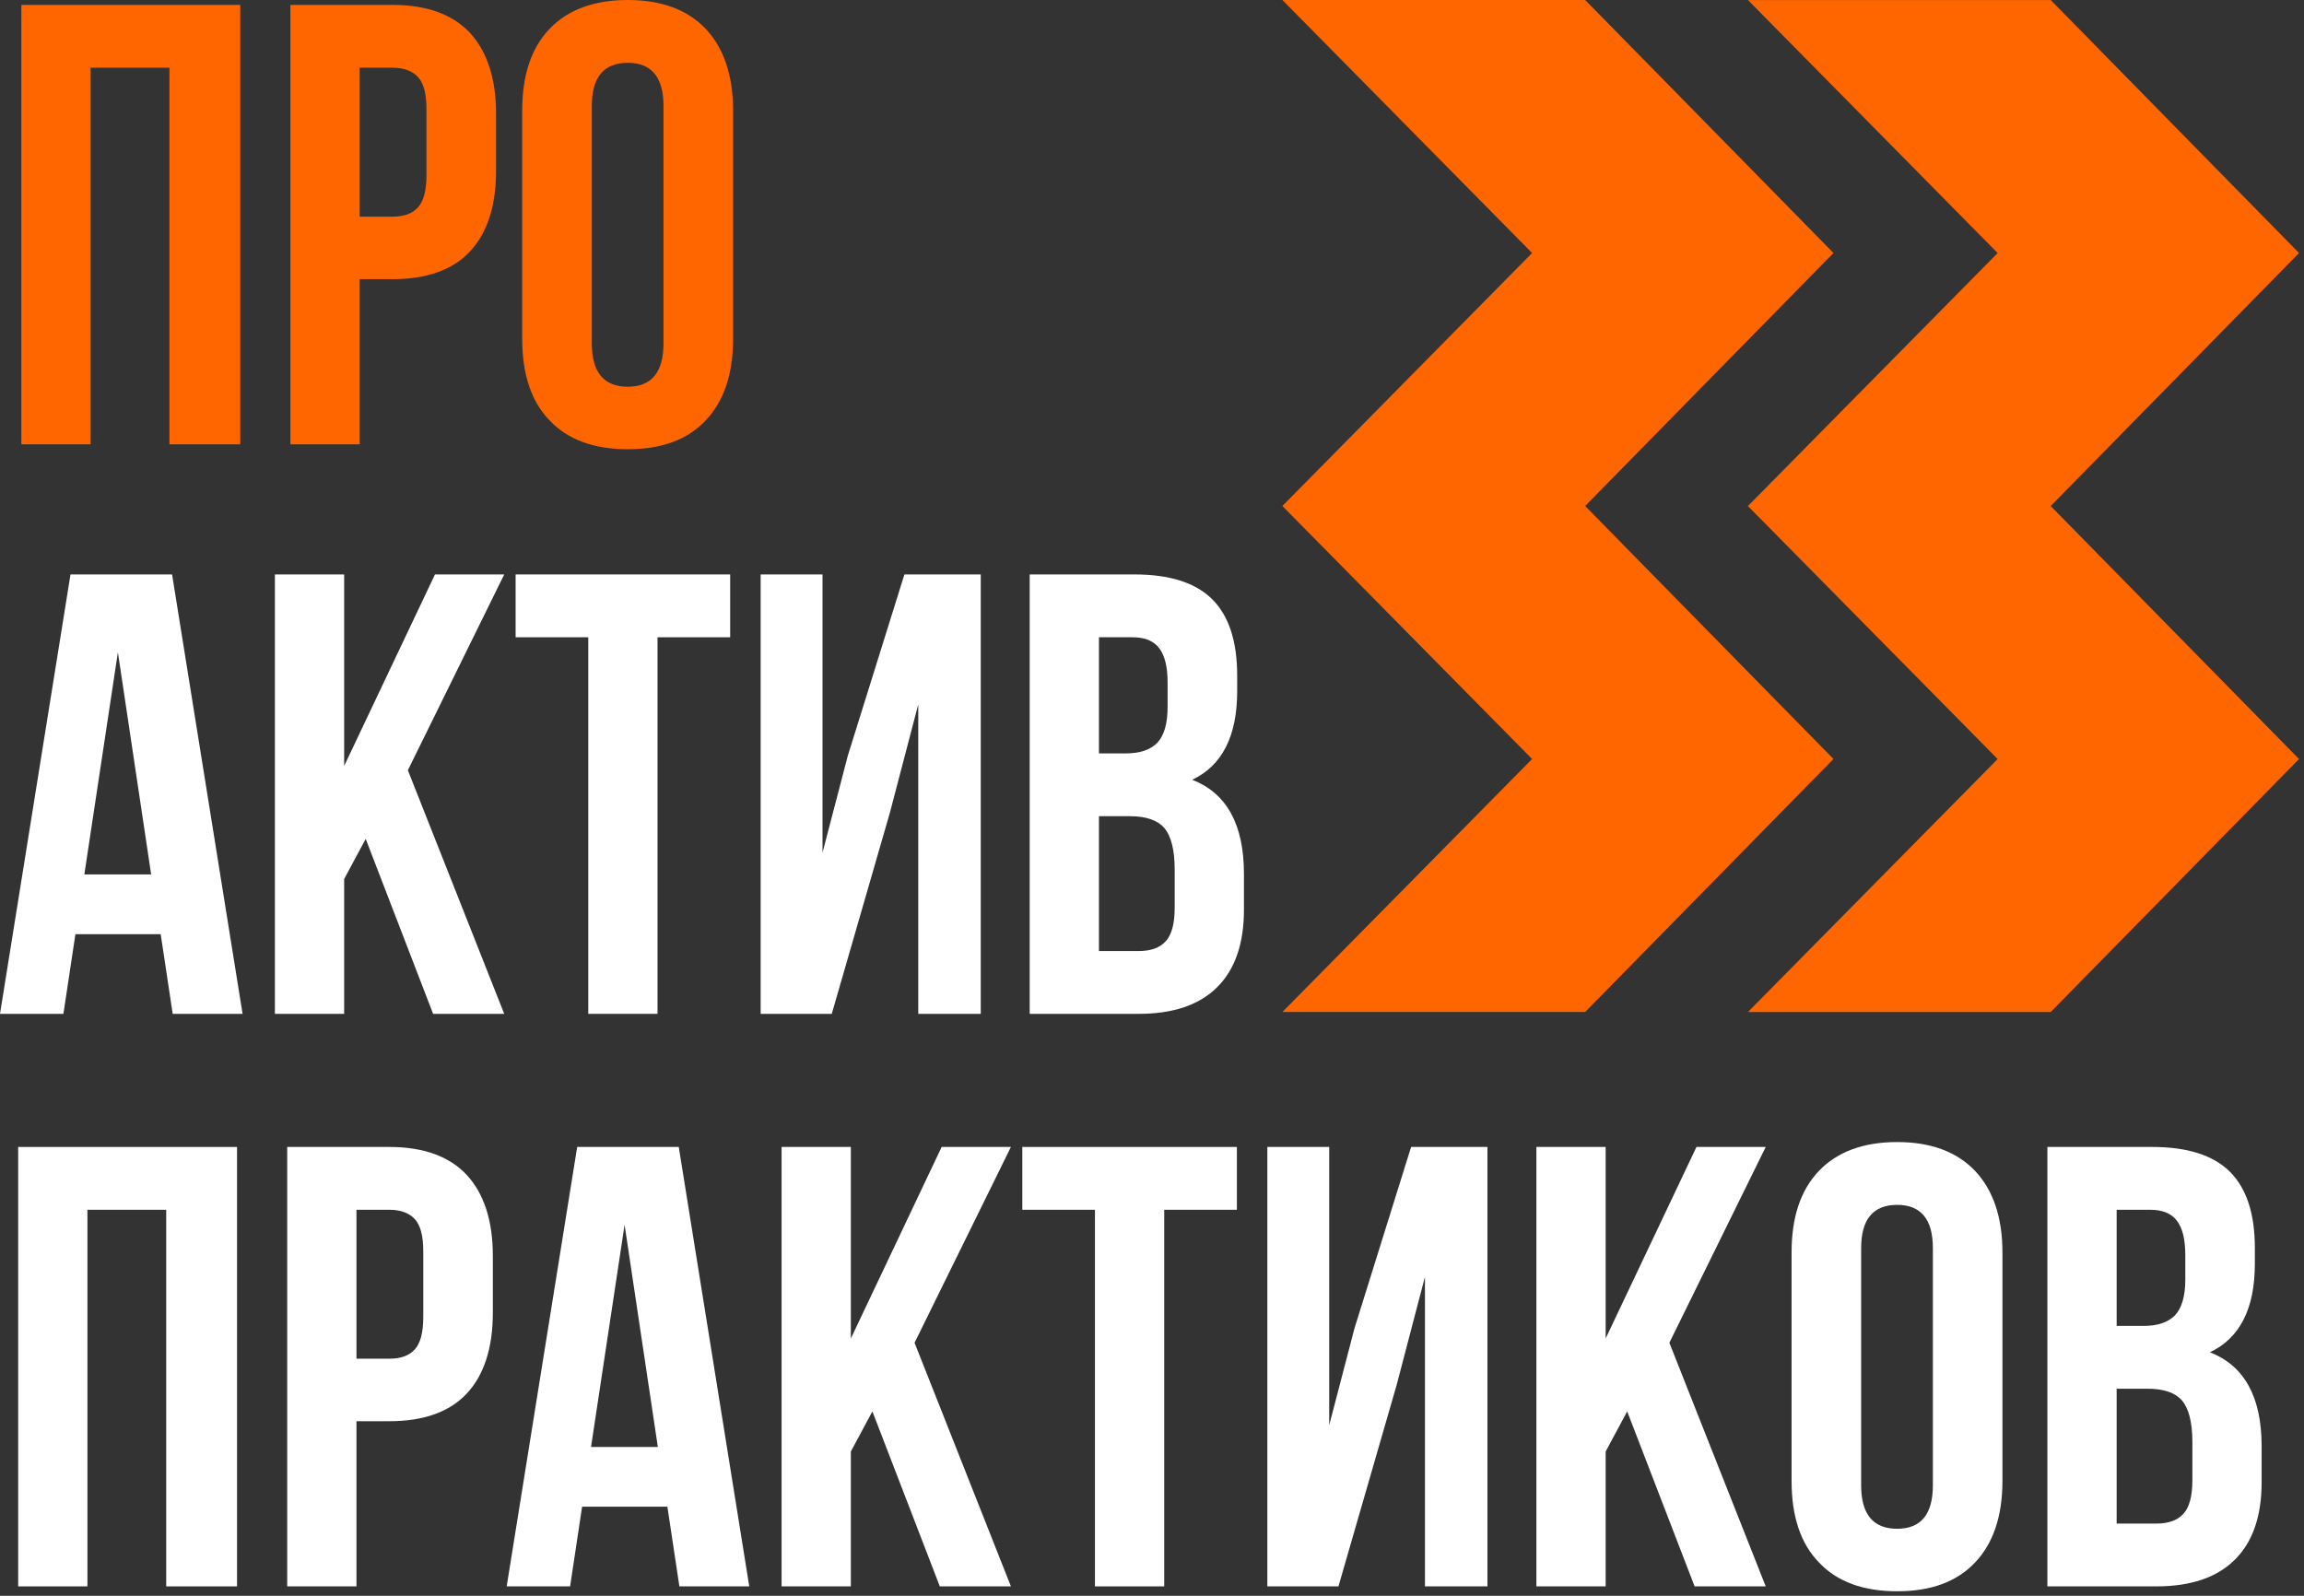
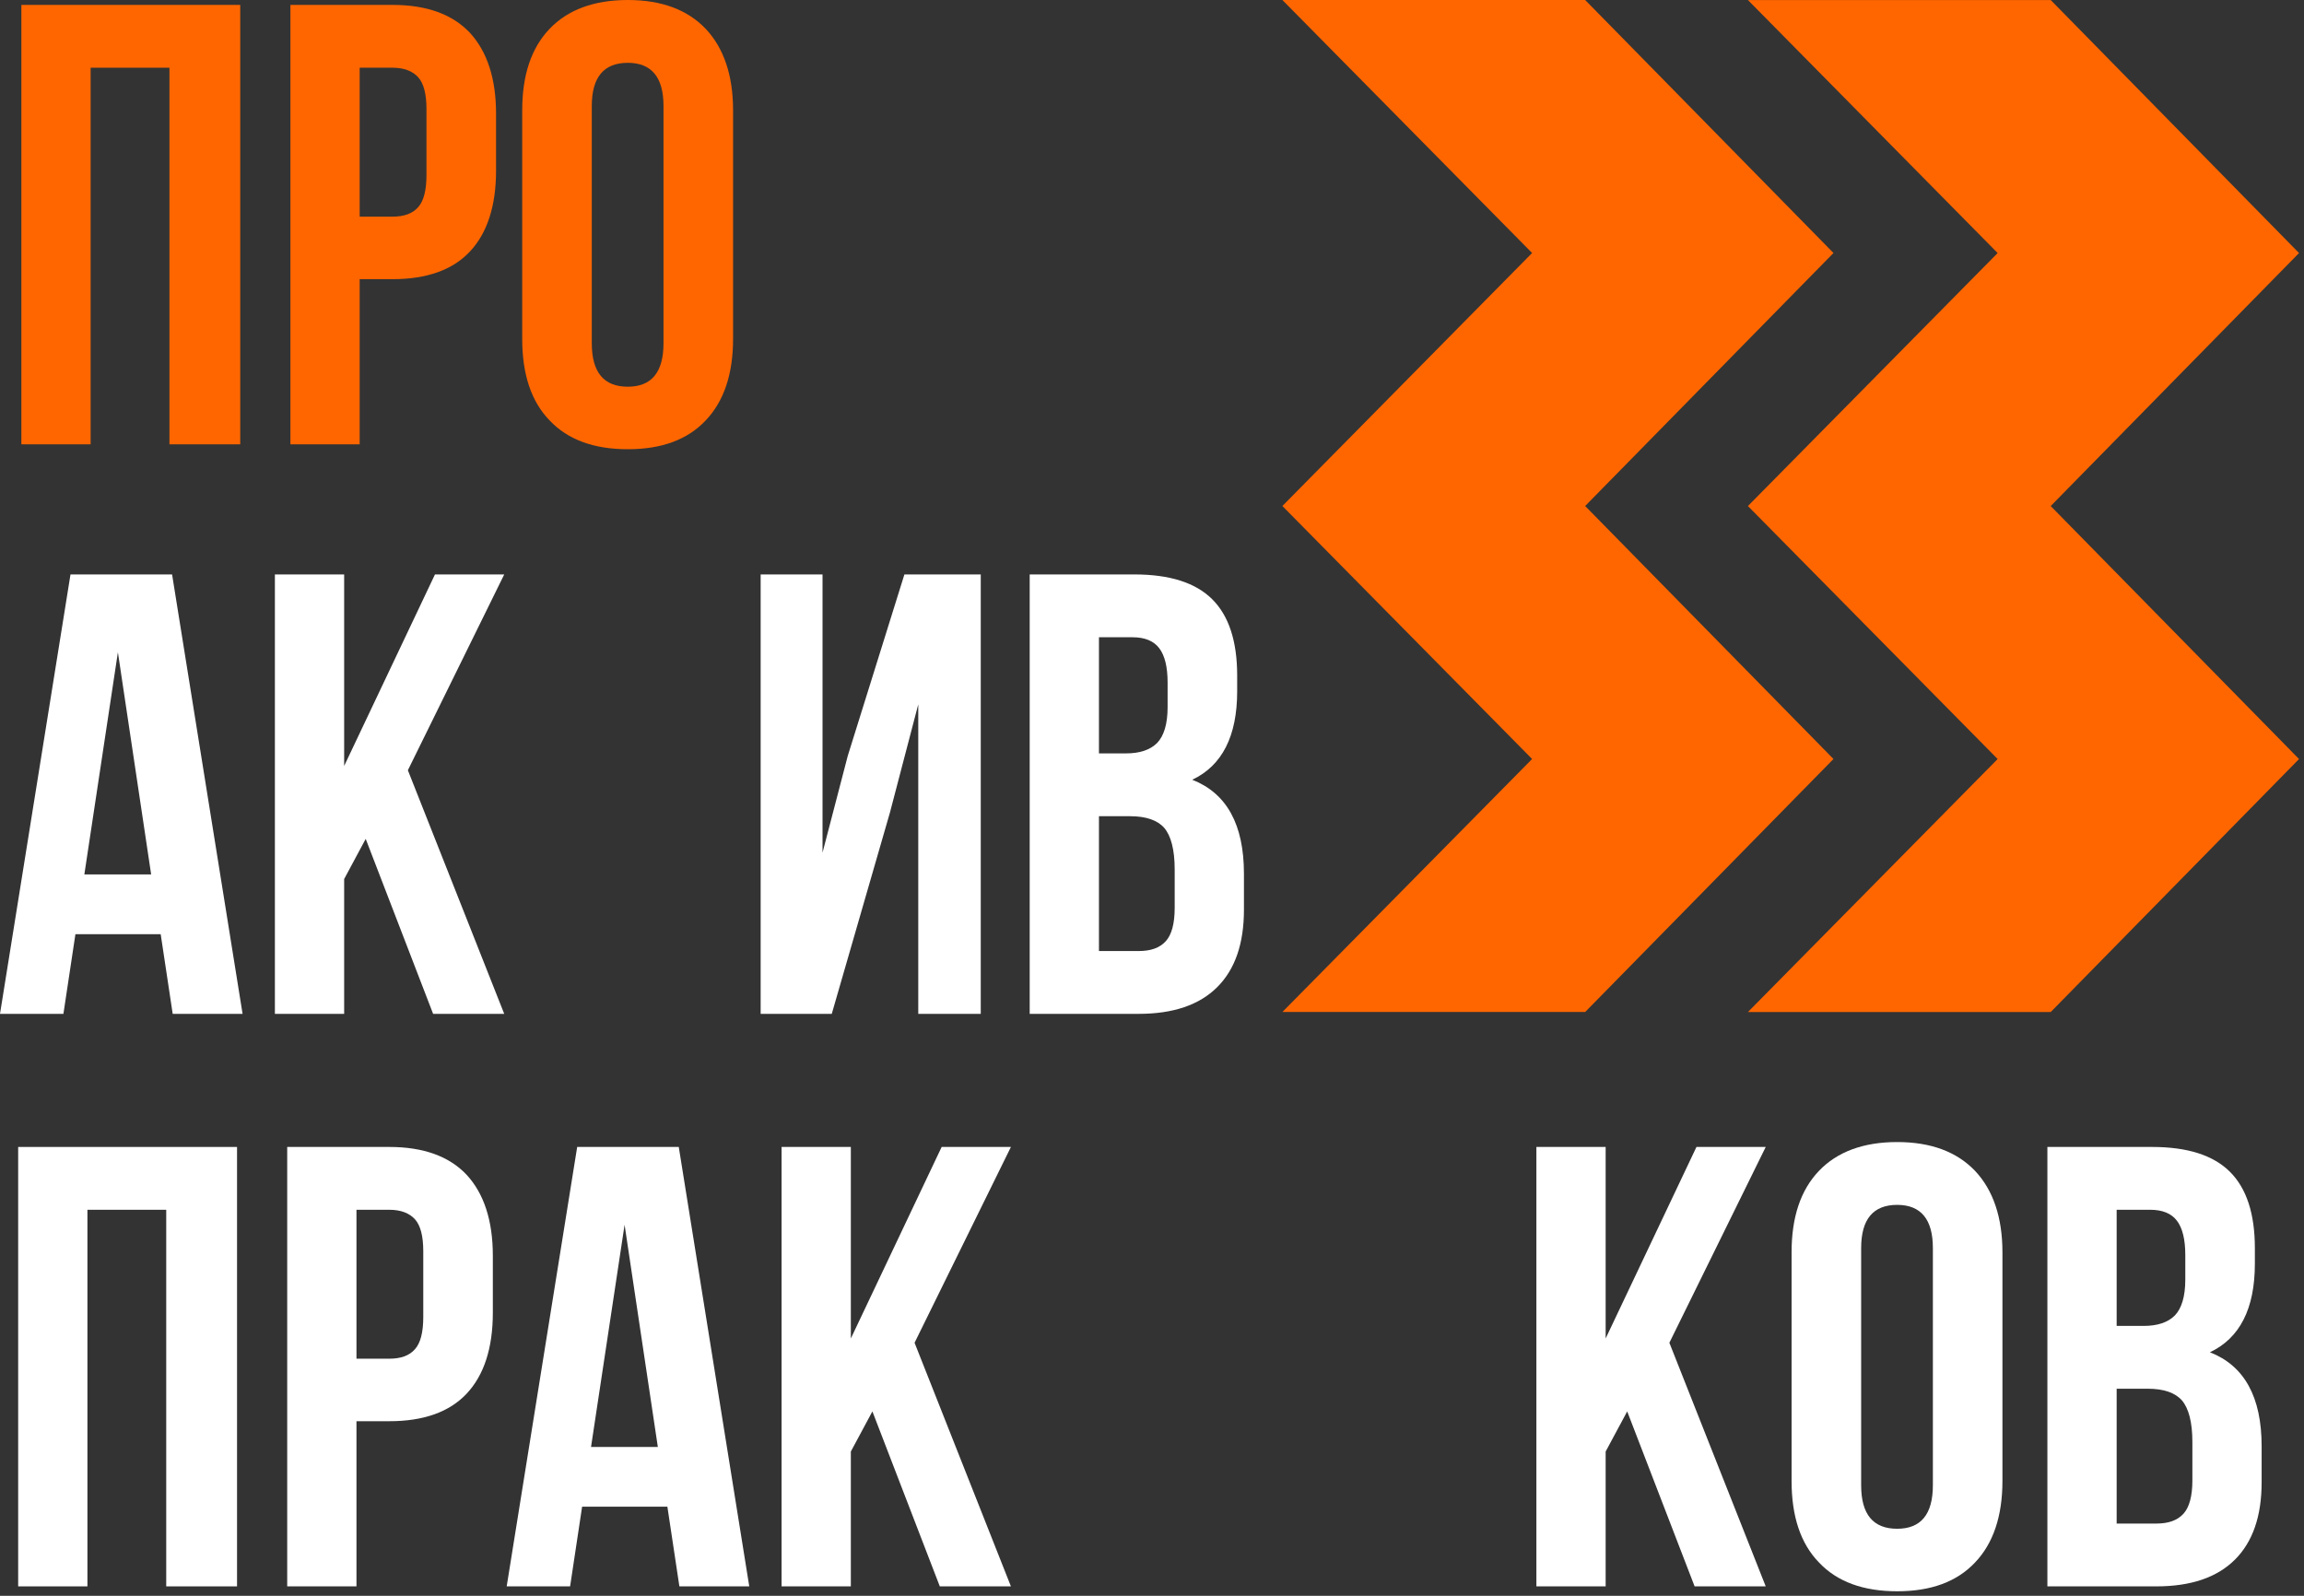
<svg xmlns="http://www.w3.org/2000/svg" width="550" height="381" viewBox="0 0 550 381" fill="none">
  <rect x="0" y="0" width="550" height="381" fill="#333333" stroke="none" />
  <path fill-rule="evenodd" clip-rule="evenodd" d="M306.124 120.806L365.735 60.403L306.124 0H378.404L437.679 60.403L378.404 120.806L437.679 181.208L378.404 241.611H306.124L365.735 181.208L306.124 120.806ZM417.256 120.815L476.868 60.412L417.256 0.009H489.537L548.812 60.412L489.537 120.815L548.812 181.217L489.537 241.62H417.256L476.868 181.217L417.256 120.815Z" fill="#FF6600" />
  <path d="M0 242.055L16.828 137.146H41.078L57.906 242.055H41.225L38.359 223.034H18.004L15.138 242.055H0ZM20.135 208.768H36.081L28.144 155.728L20.135 208.768Z" fill="white" />
-   <path d="M65.621 242.055V137.146H82.155V182.87L103.833 137.146H120.367L97.366 183.894L120.367 242.055H103.392L87.299 200.282L82.155 209.865V242.055H65.621Z" fill="white" />
-   <path d="M123.086 152.143V137.146H174.304V152.143H156.962V242.055H140.428V152.143H123.086Z" fill="white" />
+   <path d="M65.621 242.055V137.146H82.155V182.87L103.833 137.146H120.367L97.366 183.894L120.367 242.055H103.392L87.299 200.282L82.155 209.865V242.055H65.621" fill="white" />
  <path d="M181.579 242.055V137.146H196.349V203.574L202.375 180.456L215.896 137.146H234.12V242.055H219.203V168.165L212.443 193.99L198.554 242.055H181.579Z" fill="white" />
  <path d="M245.804 242.055V137.146H270.789C279.24 137.146 285.412 139.121 289.38 143.071C293.348 147.022 295.333 153.094 295.333 161.288V165.019C295.333 175.773 291.732 182.797 284.604 186.162C292.834 189.381 296.949 196.843 296.949 208.622V217.181C296.949 225.302 294.818 231.447 290.556 235.69C286.294 239.934 280.048 242.055 271.818 242.055H245.804ZM262.338 227.058H271.818C274.684 227.058 276.815 226.326 278.284 224.717C279.68 223.18 280.415 220.547 280.415 216.742V207.597C280.415 202.842 279.533 199.55 277.917 197.648C276.3 195.819 273.581 194.868 269.76 194.868H262.338V227.058ZM262.338 179.87H268.805C272.038 179.87 274.537 179.066 276.227 177.383C277.843 175.7 278.725 172.847 278.725 168.823V162.971C278.725 159.24 278.064 156.533 276.741 154.777C275.418 153.021 273.287 152.143 270.348 152.143H262.338V179.87Z" fill="white" />
  <path d="M4.336 378.741V273.832H56.583V378.741H39.681V288.829H20.869V378.741H4.336Z" fill="white" />
  <path d="M68.561 378.741V273.832H92.957C101.114 273.832 107.287 276.1 111.402 280.489C115.517 284.952 117.648 291.39 117.648 299.803V313.411C117.648 321.897 115.517 328.335 111.402 332.724C107.287 337.114 101.114 339.309 92.957 339.309H85.095V378.741H68.561ZM85.095 324.384H92.957C95.676 324.384 97.734 323.653 99.057 322.116C100.379 320.653 101.041 318.093 101.041 314.435V298.706C101.041 295.121 100.379 292.56 99.057 291.097C97.734 289.634 95.676 288.829 92.957 288.829H85.095V324.384Z" fill="white" />
  <path d="M120.955 378.741L137.783 273.832H162.032L178.86 378.741H162.179L159.314 359.72H138.958L136.093 378.741H120.955ZM141.089 345.454H157.036L149.099 292.414L141.089 345.454Z" fill="white" />
  <path d="M186.576 378.741V273.832H203.11V319.556L224.788 273.832H241.322L218.321 320.58L241.322 378.741H224.347L208.254 336.968L203.11 346.551V378.741H186.576Z" fill="white" />
-   <path d="M244.041 288.829V273.832H295.259V288.829H277.917V378.741H261.383V288.829H244.041Z" fill="white" />
-   <path d="M302.534 378.741V273.832H317.304V340.26L323.33 317.142L336.851 273.832H355.075V378.741H340.158V304.851L333.397 330.676L319.509 378.741H302.534Z" fill="white" />
  <path d="M366.759 378.741V273.832H383.293V319.556L404.971 273.832H421.505L398.504 320.58L421.505 378.741H404.53L388.437 336.968L383.293 346.551V378.741H366.759Z" fill="white" />
  <path d="M427.677 353.575V298.998C427.677 290.658 429.808 284.147 434.217 279.538C438.553 275.002 444.799 272.661 452.882 272.661C460.966 272.661 467.138 275.002 471.474 279.538C475.809 284.147 478.014 290.658 478.014 298.998V353.575C478.014 361.988 475.809 368.499 471.474 373.035C467.138 377.644 460.966 379.912 452.882 379.912C444.799 379.912 438.553 377.644 434.217 373.035C429.808 368.499 427.677 361.988 427.677 353.575ZM444.285 354.599C444.285 361.549 447.151 364.987 452.882 364.987C458.541 364.987 461.407 361.549 461.407 354.599V297.974C461.407 291.097 458.541 287.659 452.882 287.659C447.151 287.659 444.285 291.097 444.285 297.974V354.599Z" fill="white" />
  <path d="M488.743 378.741V273.832H513.727C522.178 273.832 528.351 275.807 532.319 279.758C536.287 283.708 538.271 289.78 538.271 297.974V301.705C538.271 312.459 534.67 319.483 527.542 322.848C535.773 326.067 539.888 333.529 539.888 345.308V353.867C539.888 361.988 537.757 368.133 533.495 372.376C529.232 376.62 522.986 378.741 514.756 378.741H488.743ZM505.277 363.744H514.756C517.622 363.744 519.753 363.012 521.223 361.403C522.619 359.866 523.354 357.233 523.354 353.428V344.284C523.354 339.528 522.472 336.236 520.855 334.334C519.239 332.505 516.52 331.554 512.698 331.554H505.277V363.744ZM505.277 316.556H511.743C514.977 316.556 517.475 315.752 519.165 314.069C520.782 312.386 521.664 309.533 521.664 305.509V299.657C521.664 295.926 521.002 293.219 519.68 291.463C518.357 289.707 516.226 288.829 513.286 288.829H505.277V316.556Z" fill="white" />
  <path d="M5.102 106.08V1.171H57.349V106.08H40.448V16.168H21.636V106.08H5.102Z" fill="#FF6600" />
  <path d="M69.327 106.08V1.171H93.724C101.881 1.171 108.053 3.438 112.168 7.828C116.283 12.291 118.415 18.729 118.415 27.142V40.749C118.415 49.236 116.283 55.674 112.168 60.063C108.053 64.453 101.881 66.648 93.724 66.648H85.861V106.08H69.327ZM85.861 51.723H93.724C96.443 51.723 98.5 50.992 99.823 49.455C101.146 47.992 101.807 45.431 101.807 41.774V26.044C101.807 22.46 101.146 19.899 99.823 18.436C98.5 16.973 96.443 16.168 93.724 16.168H85.861V51.723Z" fill="#FF6600" />
  <path d="M124.661 80.913V26.337C124.661 17.997 126.792 11.486 131.201 6.877C135.536 2.341 141.782 0 149.866 0C157.949 0 164.122 2.341 168.457 6.877C172.793 11.486 174.997 17.997 174.997 26.337V80.913C174.997 89.327 172.793 95.838 168.457 100.374C164.122 104.983 157.949 107.251 149.866 107.251C141.782 107.251 135.536 104.983 131.201 100.374C126.792 95.838 124.661 89.327 124.661 80.913ZM141.268 81.938C141.268 88.888 144.134 92.326 149.866 92.326C155.524 92.326 158.39 88.888 158.39 81.938V25.313C158.39 18.436 155.524 14.998 149.866 14.998C144.134 14.998 141.268 18.436 141.268 25.313V81.938Z" fill="#FF6600" />
</svg>